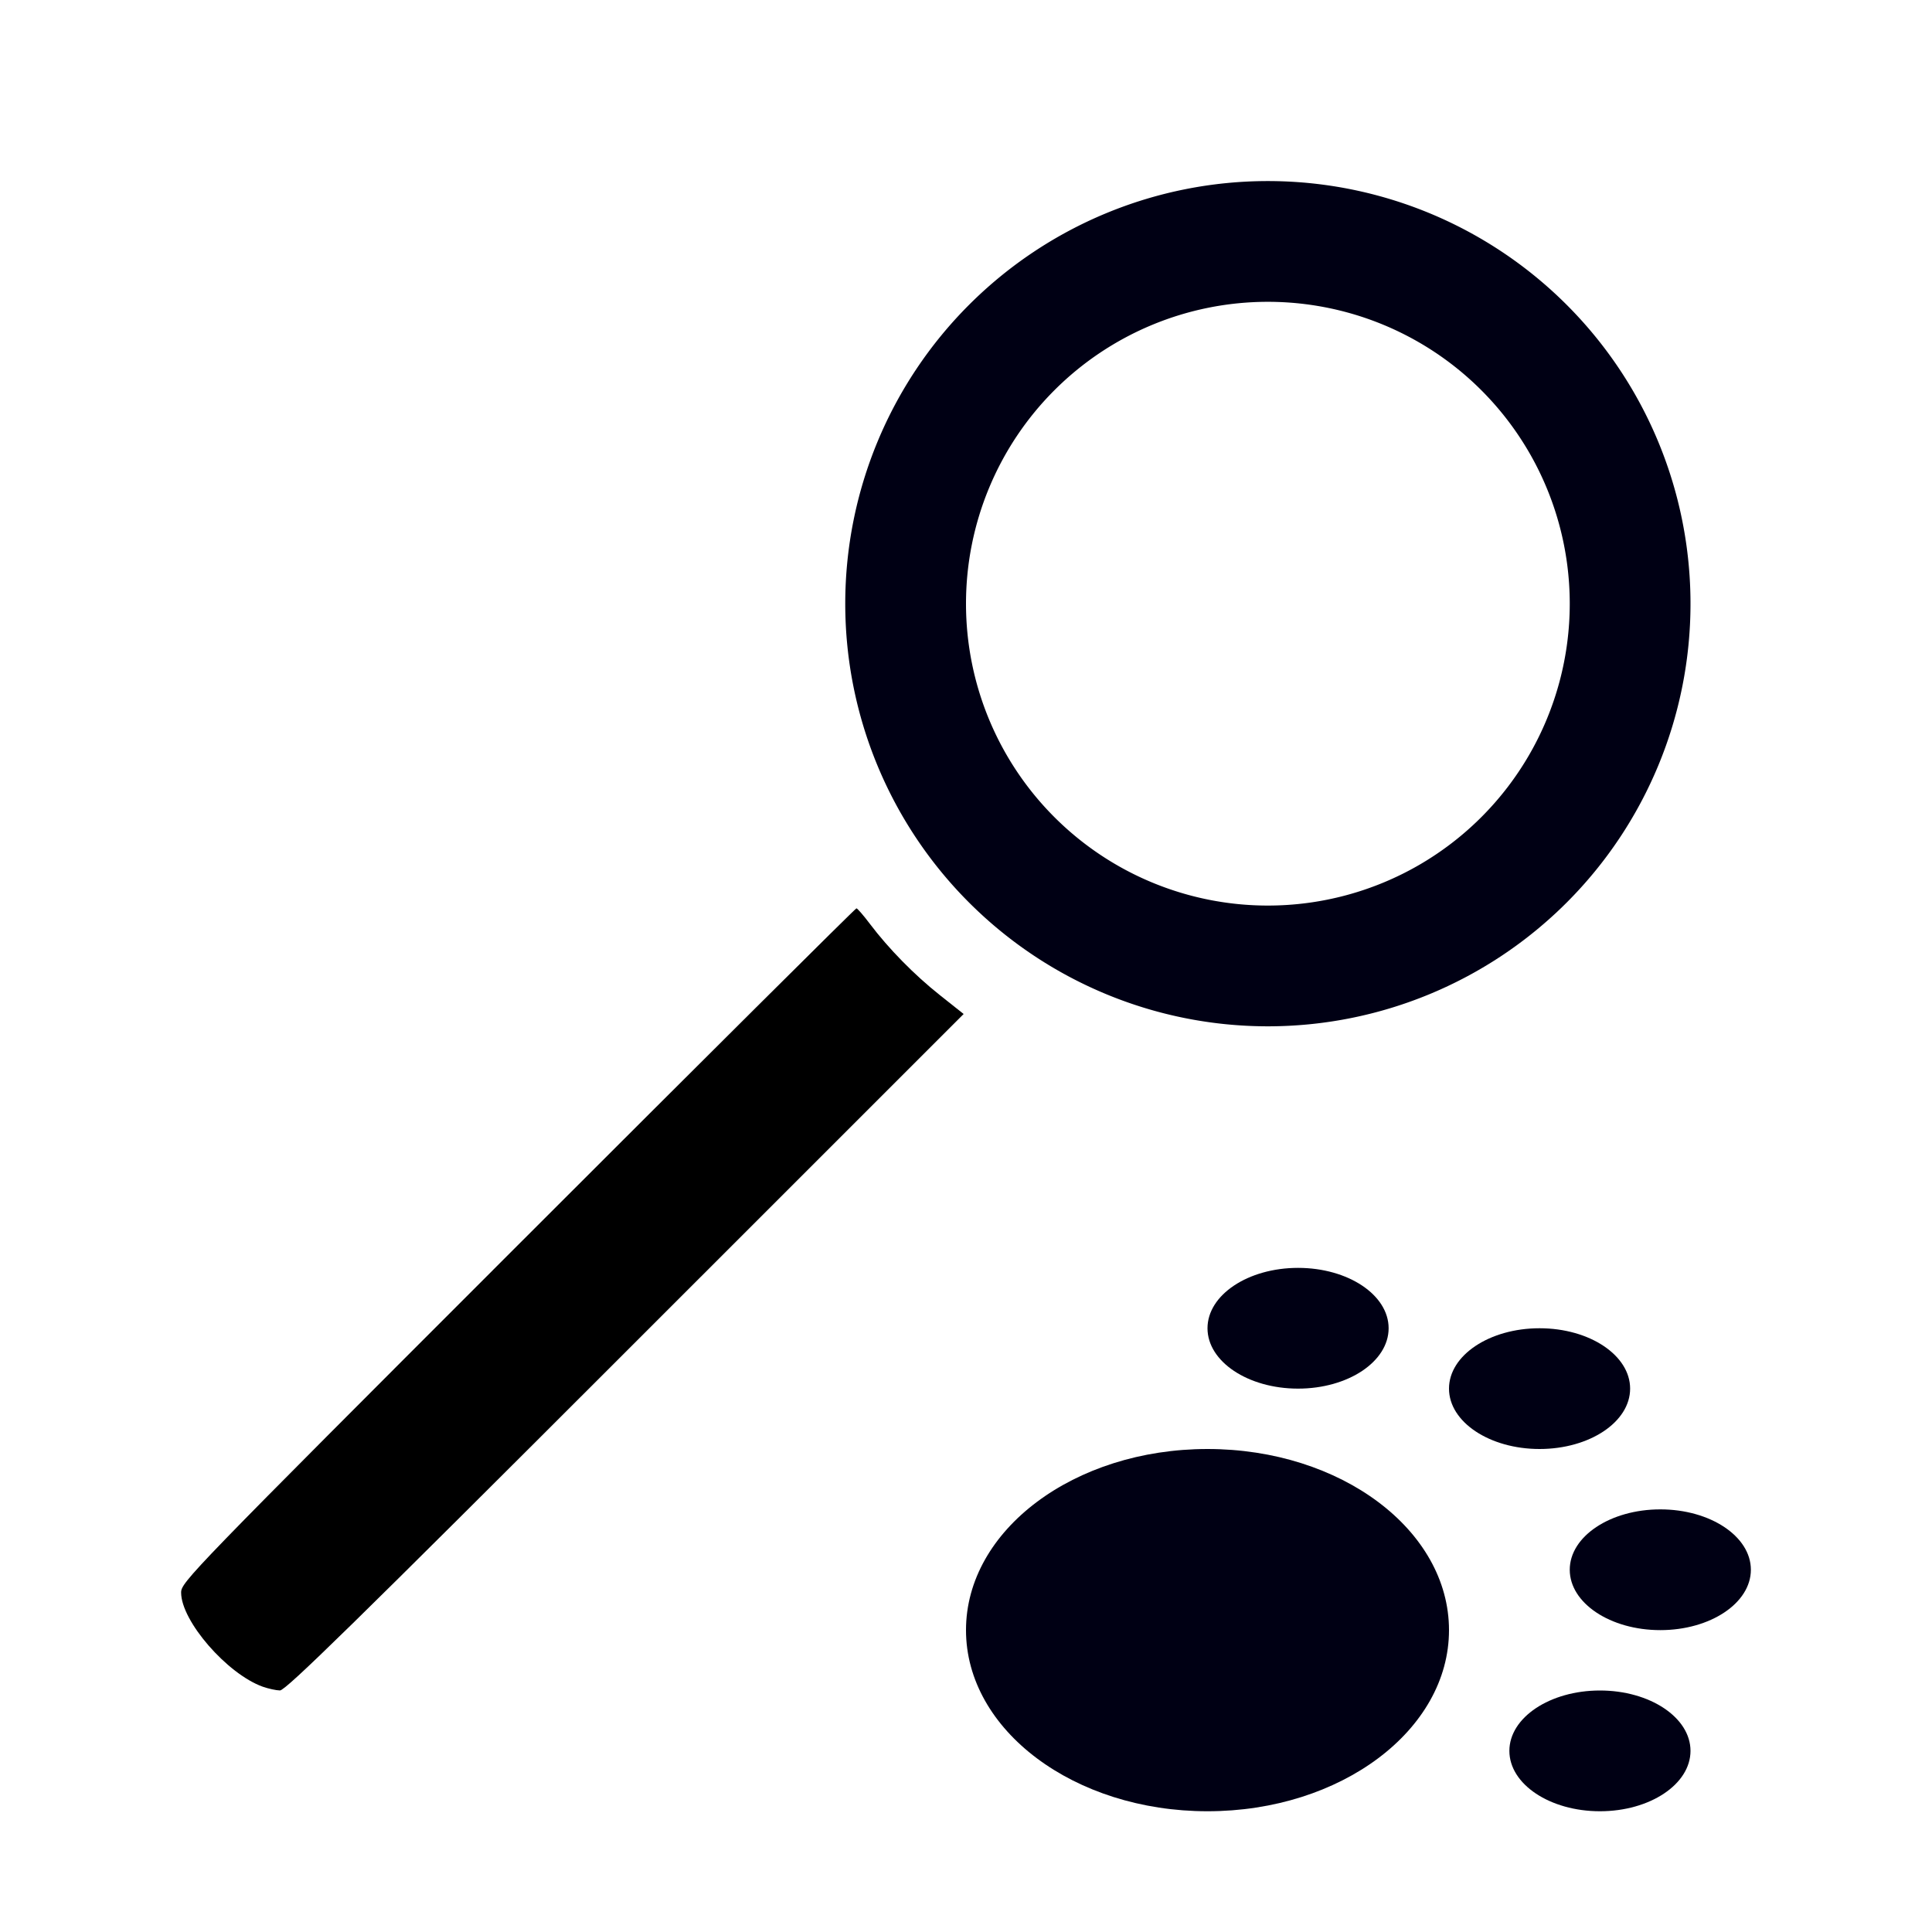
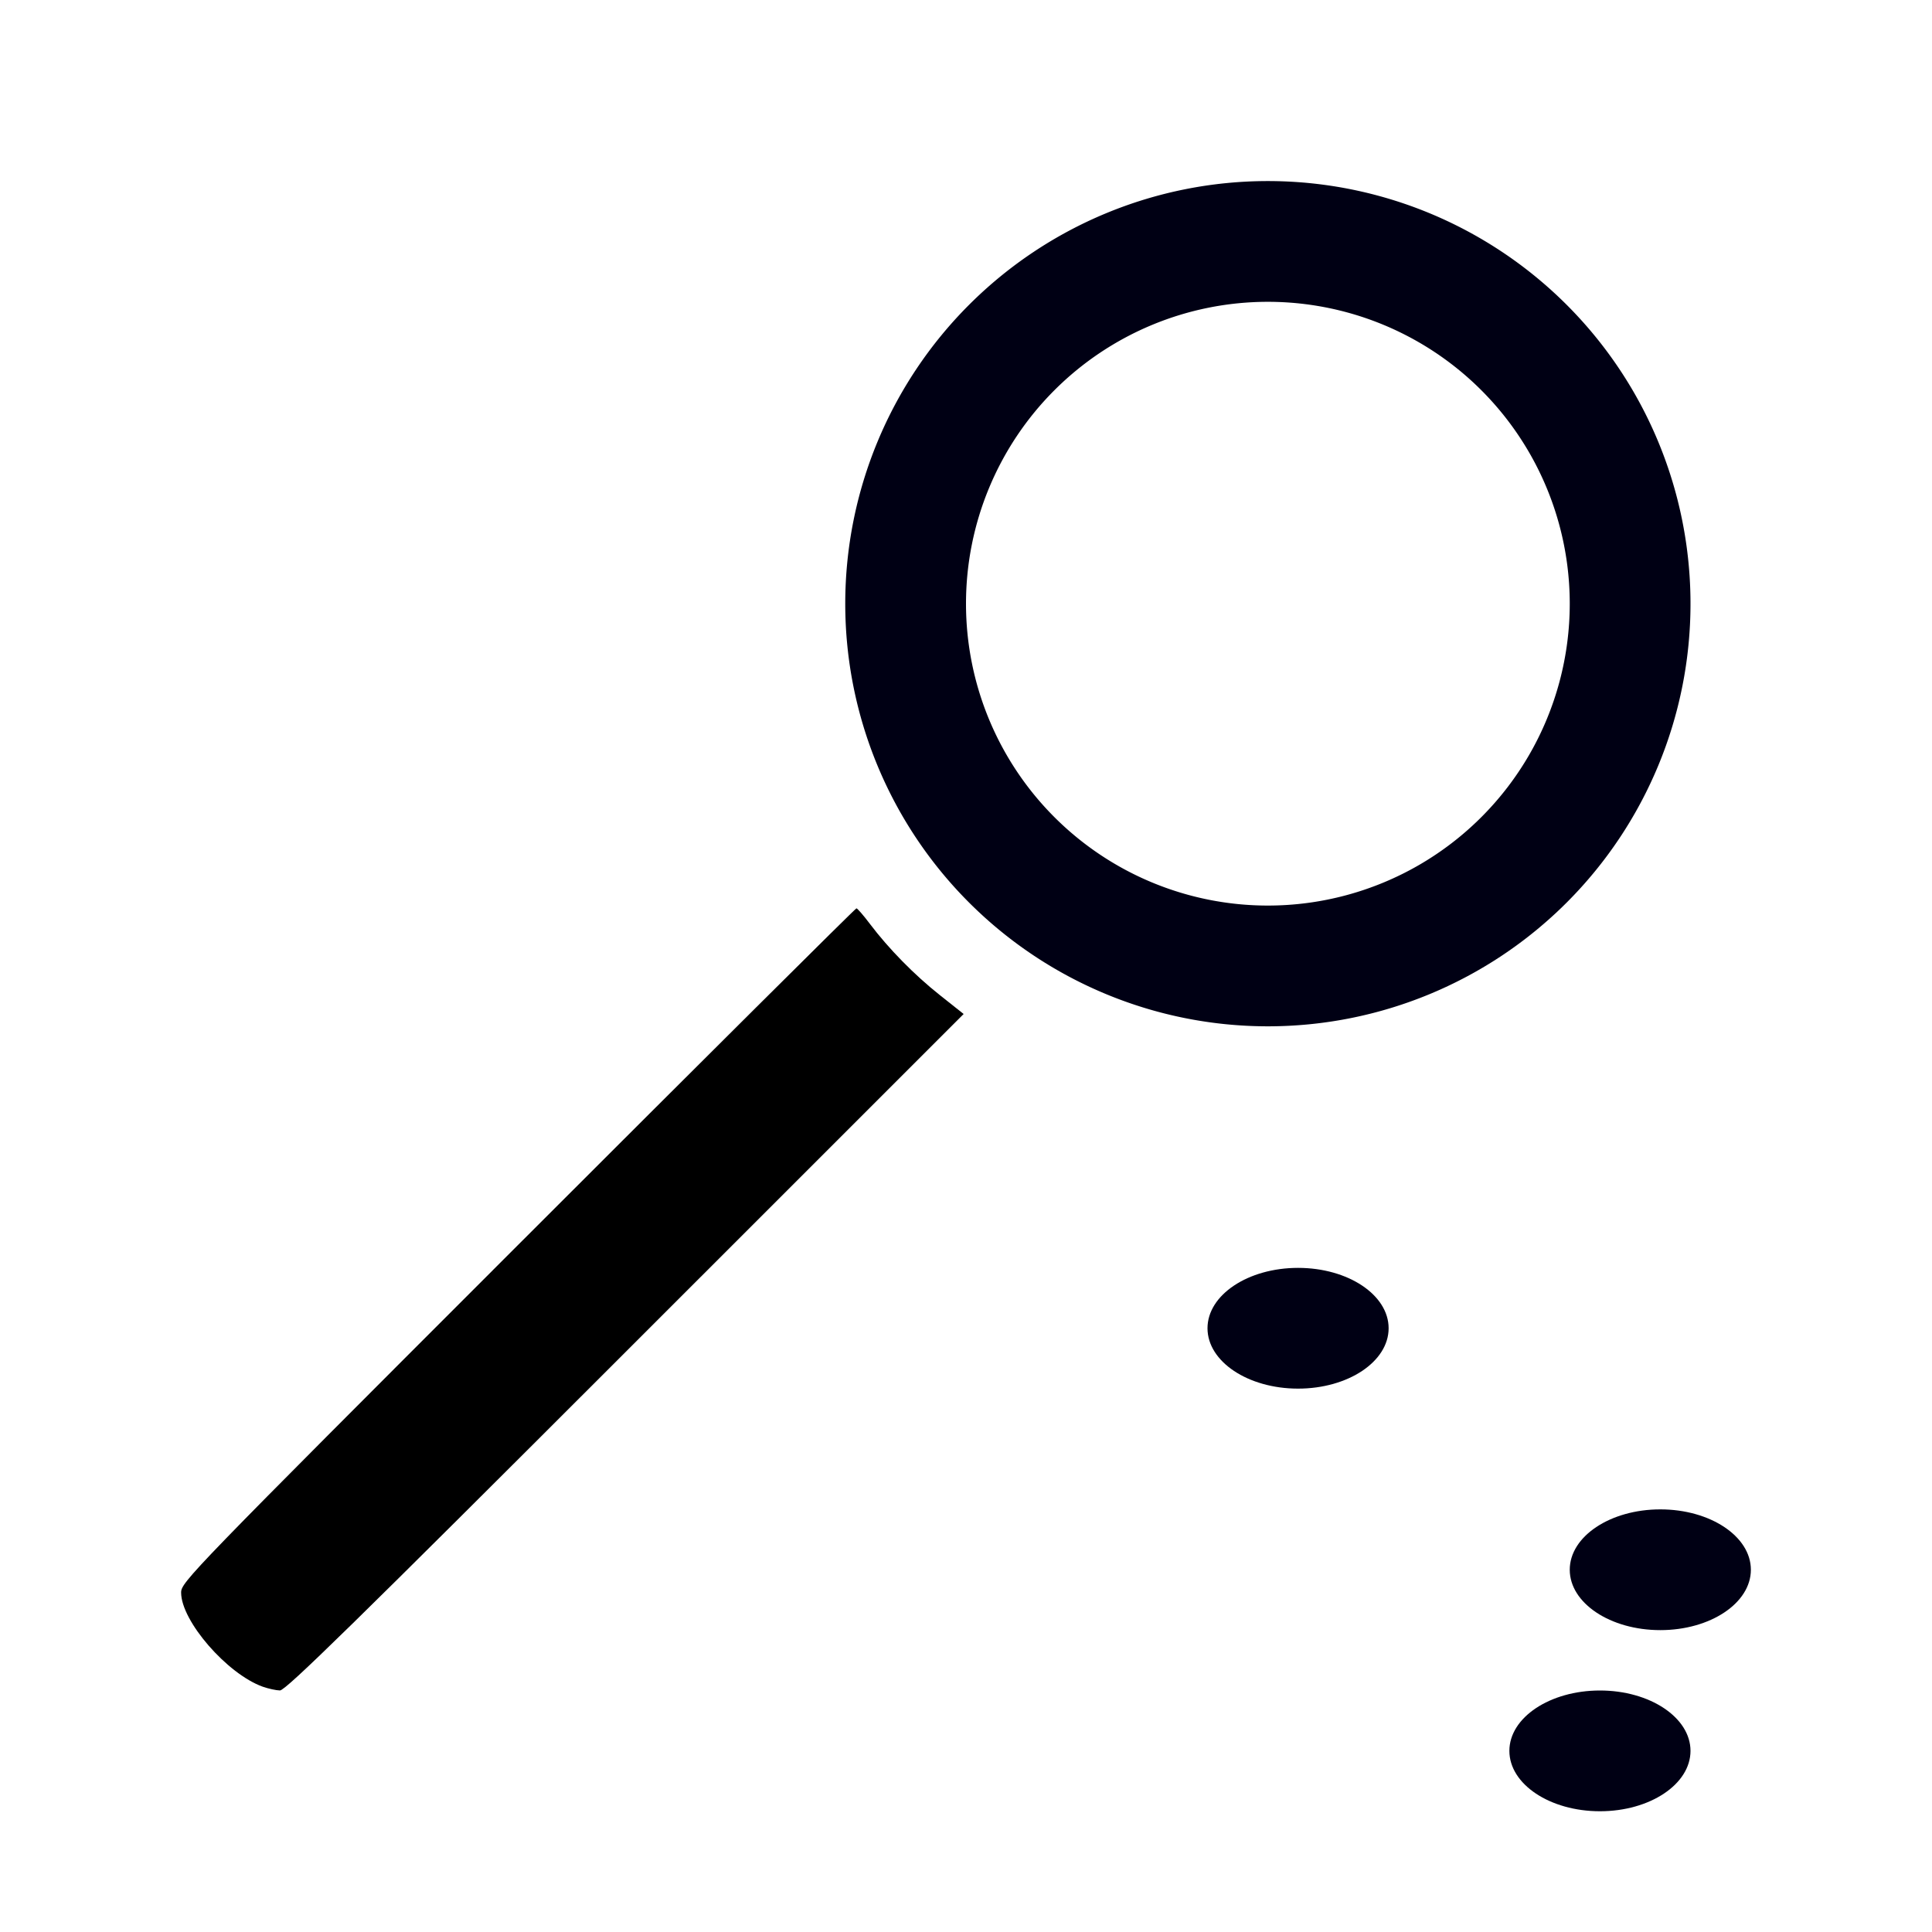
<svg xmlns="http://www.w3.org/2000/svg" xmlns:ns1="http://www.inkscape.org/namespaces/inkscape" xmlns:ns2="http://sodipodi.sourceforge.net/DTD/sodipodi-0.dtd" width="32mm" height="32mm" viewBox="0 0 32 32" version="1.1" id="svg4571" ns1:version="0.92.4 (5da689c313, 2019-01-14)" ns2:docname="model_track.svg">
  <defs id="defs4565" />
  <ns2:namedview id="base" pagecolor="#ffffff" bordercolor="#666666" borderopacity="1.0" ns1:pageopacity="0.0" ns1:pageshadow="2" ns1:zoom="5.6568542" ns1:cx="68.373987" ns1:cy="68.190497" ns1:document-units="mm" ns1:current-layer="layer1" showgrid="true" ns1:window-width="1920" ns1:window-height="1137" ns1:window-x="-8" ns1:window-y="-8" ns1:window-maximized="1" fit-margin-top="0" fit-margin-left="0" fit-margin-right="1.1" fit-margin-bottom="0" units="mm" objecttolerance="20" ns1:snap-path-clip="true" gridtolerance="10" showguides="true" ns1:guide-bbox="true">
    <ns1:grid type="xygrid" id="grid4657" units="mm" spacingx="0.2" spacingy="0.2" enabled="true" />
  </ns2:namedview>
  <g ns1:label="Layer 1" ns1:groupmode="layer" id="layer1" transform="translate(-25.932,-33.737)">
    <circle style="fill:none;fill-opacity:1;stroke:#000000;stroke-width:0.06;stroke-miterlimit:4;stroke-dasharray:none;stroke-opacity:1" id="path4675-8-6" cx="41.901" cy="41.987" r="0" />
-     <ellipse style="fill:#000014;fill-opacity:1;stroke:none;stroke-width:0.865;stroke-miterlimit:4;stroke-dasharray:none;stroke-opacity:1" id="path5968" cx="45.932" cy="60.737" rx="4" ry="3" />
-     <ellipse style="fill:#000014;fill-opacity:1;stroke:none;stroke-width:0.865;stroke-miterlimit:4;stroke-dasharray:none;stroke-opacity:1" id="path5972" cx="51.432" cy="56.737" rx="1.5" ry="1" />
    <ellipse style="fill:#000014;fill-opacity:1;stroke:none;stroke-width:0.865;stroke-miterlimit:4;stroke-dasharray:none;stroke-opacity:1" id="path5974" cx="53.432" cy="59.737" rx="1.5" ry="1" />
    <ellipse style="fill:#000014;fill-opacity:1;stroke:none;stroke-width:0.865;stroke-miterlimit:4;stroke-dasharray:none;stroke-opacity:1" id="path5978" cx="52.432" cy="62.737" rx="1.5" ry="1" />
    <ellipse style="fill:#000014;fill-opacity:1;stroke:none;stroke-width:0.865;stroke-miterlimit:4;stroke-dasharray:none;stroke-opacity:1" id="path5980" cx="47.432" cy="55.737" rx="1.5" ry="1" />
    <path style="fill:#000014;fill-opacity:1;stroke:none;stroke-width:0.865;stroke-miterlimit:4;stroke-dasharray:none;stroke-opacity:1" d="m 46.932,36.736 a 7,7 0 0 0 -7,7 7,7 0 0 0 7,7 7,7 0 0 0 7,-7 7,7 0 0 0 -7,-7 z m 0,2 a 5,5 0 0 1 5,5 5,5 0 0 1 -5,5 5,5 0 0 1 -5,-5 5,5 0 0 1 5,-5 z" id="path5982" ns1:connector-curvature="0" />
    <path style="fill:#000000;fill-opacity:1;stroke:none;stroke-width:0.153;stroke-miterlimit:4;stroke-dasharray:none;stroke-opacity:1" d="m 30.286,61.675 c -0.593,-0.212 -1.354,-1.089 -1.354,-1.56 0,-0.173 0.137,-0.314 5.578,-5.755 3.068,-3.068 5.591,-5.578 5.607,-5.578 0.016,0 0.117,0.116 0.223,0.257 0.311,0.412 0.739,0.848 1.161,1.182 l 0.392,0.311 -5.604,5.603 c -4.494,4.494 -5.627,5.603 -5.72,5.601 -0.064,-0.001 -0.191,-0.029 -0.282,-0.061 z" id="path5989" ns1:connector-curvature="0" />
  </g>
</svg>